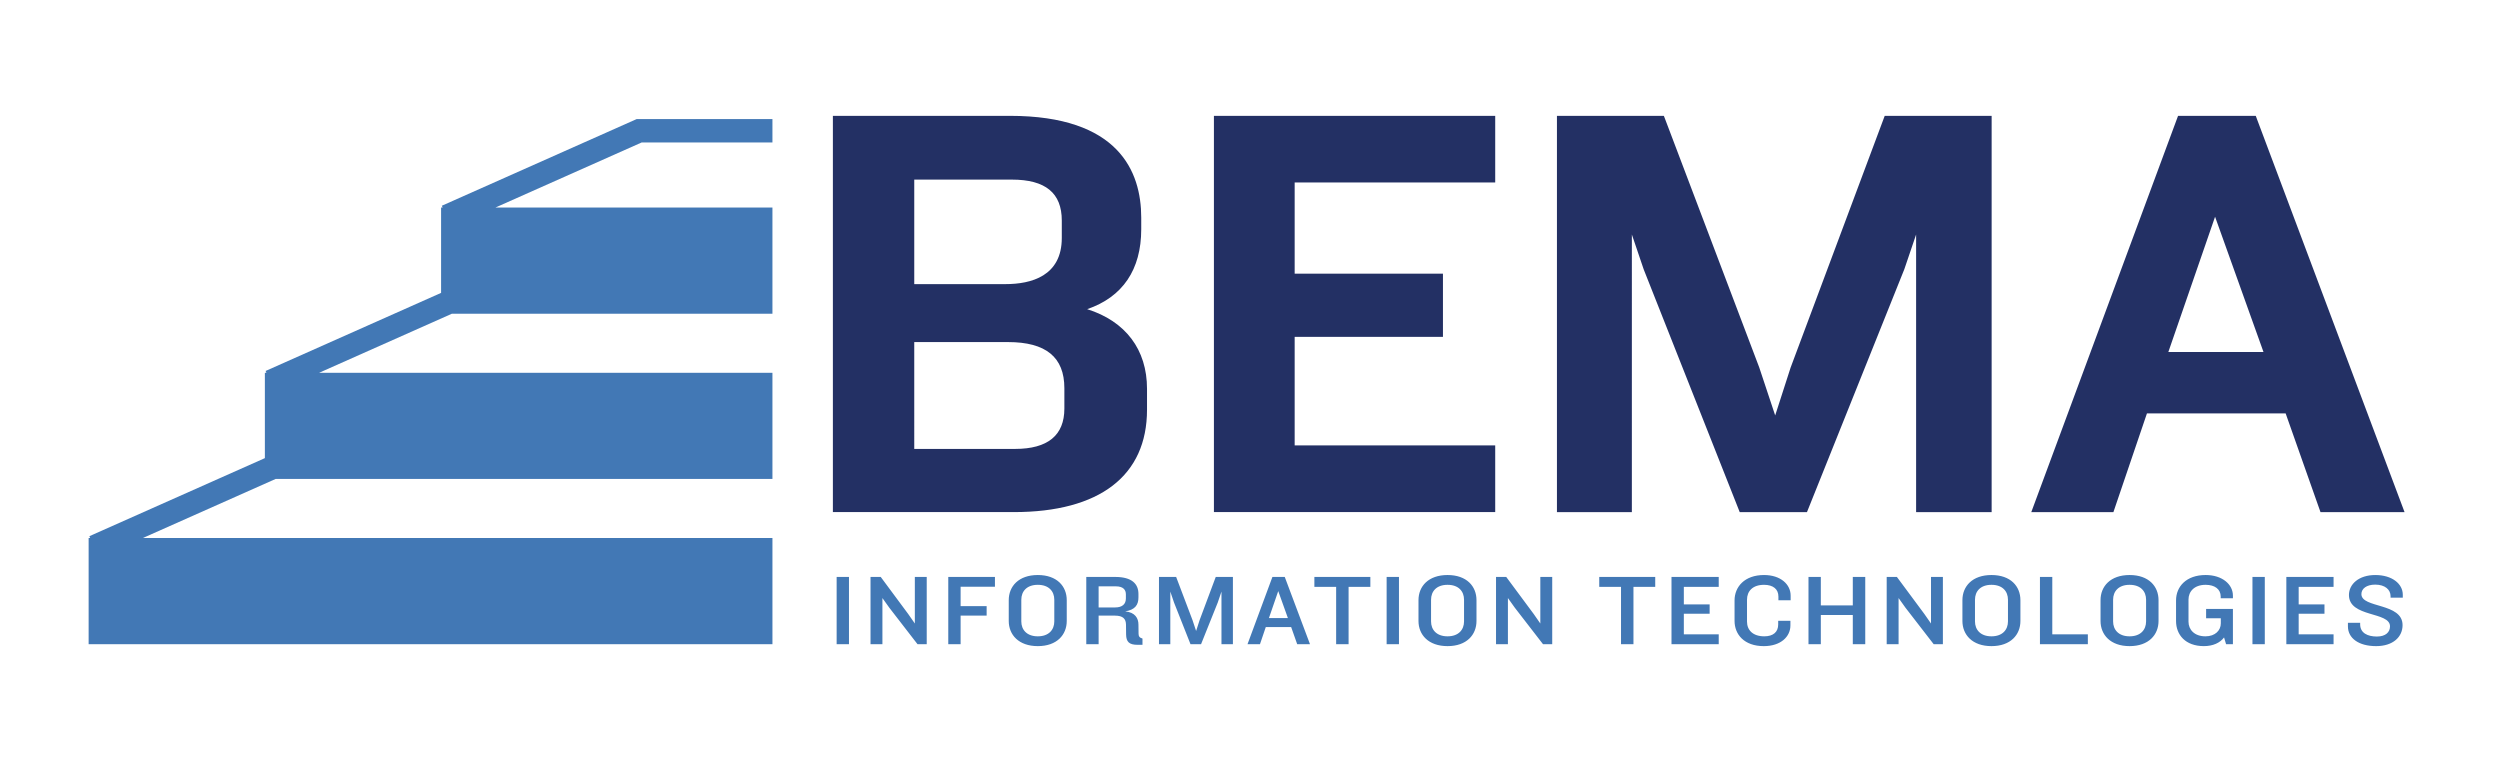
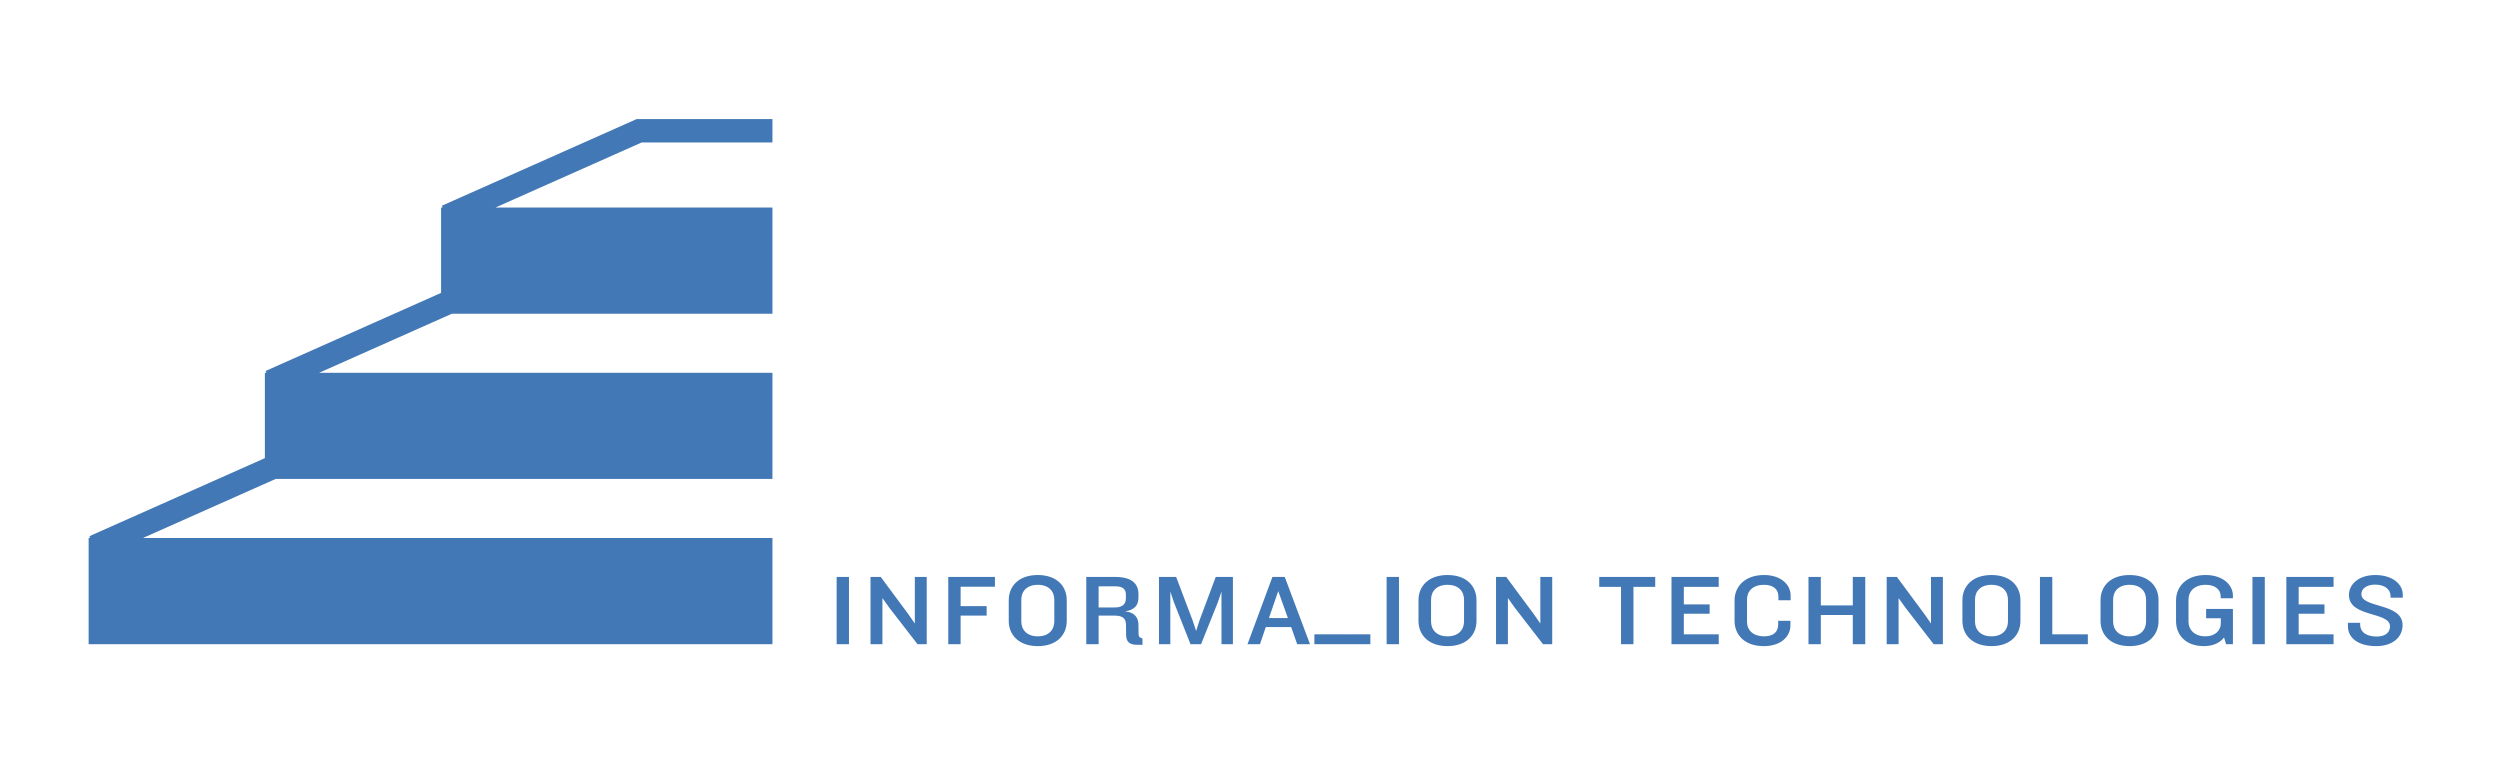
<svg xmlns="http://www.w3.org/2000/svg" xml:space="preserve" version="1.0" viewBox="0 0 607.317 184.146">
-   <path fill="#4278B5" d="M203.242 156.495v-16.341h2.998v16.341h-2.998zm19.65 0-6.868-8.882-1.662-2.331v11.213h-2.889v-16.341h2.48l6.677 9.005 1.608 2.306v-11.311h2.889v16.341h-2.235zm10.467-13.961v4.711h6.323v2.307h-6.323v6.943h-2.998v-16.341h11.337v2.38h-8.339zm18.752 14.427c-4.66 0-7.059-2.772-7.059-6.109v-5.054c0-3.362 2.398-6.11 7.059-6.11 4.66 0 7.031 2.748 7.031 6.11v5.054c0 3.336-2.371 6.109-7.031 6.109zm4.006-11.262c0-2.062-1.335-3.632-4.006-3.632-2.671 0-4.006 1.57-4.006 3.632v5.251c0 2.036 1.335 3.631 4.006 3.631 2.67 0 4.006-1.595 4.006-3.631v-5.251zm20.224 10.944c-2.044 0-2.753-.736-2.78-2.503l-.027-2.404c-.027-1.374-.681-2.184-2.698-2.184h-3.951v6.943h-2.998v-16.341h7.031c4.061 0 5.642 1.692 5.642 4.146v.81c0 1.815-.791 3.018-3.216 3.41 2.398.221 3.216 1.669 3.216 3.215l.027 2.208c0 .638.245.981.953 1.178v1.521h-1.199zm-2.835-12.269c0-1.055-.6-1.938-2.452-1.938h-4.17v5.128h4.006c1.744 0 2.616-.81 2.616-2.184v-1.006zm23.222 12.121v-12.783l-.899 2.649-4.061 10.134h-2.562l-4.006-10.134-.899-2.649v12.783h-2.753v-16.341h4.17l3.979 10.501.872 2.626.845-2.626 3.925-10.501h4.17v16.341h-2.781zm18.398 0-1.472-4.171h-6.159l-1.417 4.171h-3.025l6.05-16.341h2.998l6.132 16.341h-3.107zm-4.606-12.906-2.262 6.552h4.605l-2.343-6.552zm17.089-1.03v13.937h-3.024v-13.937h-5.287v-2.404h13.599v2.404h-5.288zm9.241 13.936v-16.341h2.998v16.341h-2.998zm14.799.466c-4.66 0-7.059-2.772-7.059-6.109v-5.054c0-3.362 2.398-6.11 7.059-6.11s7.031 2.748 7.031 6.11v5.054c.001 3.336-2.37 6.109-7.031 6.109zm4.006-11.262c0-2.062-1.335-3.632-4.006-3.632s-4.006 1.57-4.006 3.632v5.251c0 2.036 1.335 3.631 4.006 3.631s4.006-1.595 4.006-3.631v-5.251zm19.188 10.796-6.867-8.882-1.663-2.331v11.213h-2.889v-16.341h2.48l6.677 9.005 1.607 2.306v-11.311h2.889v16.341h-2.234zm21.969-13.936v13.937h-3.024v-13.937H388.5v-2.404h13.599v2.404h-5.287zm9.24 13.936v-16.341h11.474v2.404h-8.476v4.27h6.268v2.257h-6.268v5.006h8.476v2.404h-11.474zm25.973-10.673v-.908c0-1.791-1.28-2.847-3.488-2.847-2.752 0-4.142 1.521-4.142 3.632v5.3c0 2.061 1.417 3.582 4.196 3.582 2.208 0 3.38-1.079 3.38-2.87v-.908h2.97v1.129c0 2.748-2.37 5.029-6.458 5.029-4.77 0-7.113-2.846-7.113-6.134v-4.956c0-3.313 2.426-6.184 7.167-6.184 4.007 0 6.459 2.258 6.459 5.006v1.129h-2.971zm18.071 10.673v-7.091h-7.767v7.091h-2.998v-16.341h2.998v6.919h7.767v-6.919h3.025v16.341h-3.025zm19.651 0-6.867-8.882-1.663-2.331v11.213h-2.889v-16.341h2.48l6.677 9.005 1.607 2.306v-11.311h2.889v16.341h-2.234zm14.037.466c-4.66 0-7.059-2.772-7.059-6.109v-5.054c0-3.362 2.398-6.11 7.059-6.11s7.031 2.748 7.031 6.11v5.054c0 3.336-2.371 6.109-7.031 6.109zm4.006-11.262c0-2.062-1.335-3.632-4.006-3.632s-4.006 1.57-4.006 3.632v5.251c0 2.036 1.335 3.631 4.006 3.631s4.006-1.595 4.006-3.631v-5.251zm7.769 10.796v-16.341h2.998v13.937h8.639v2.404h-11.637zm21.777.466c-4.66 0-7.059-2.772-7.059-6.109v-5.054c0-3.362 2.398-6.11 7.059-6.11s7.031 2.748 7.031 6.11v5.054c0 3.336-2.371 6.109-7.031 6.109zm4.006-11.262c0-2.062-1.335-3.632-4.006-3.632s-4.006 1.57-4.006 3.632v5.251c0 2.036 1.335 3.631 4.006 3.631s4.006-1.595 4.006-3.631v-5.251zm14.472-3.632c-2.807 0-4.169 1.669-4.169 3.583v5.373c0 1.914 1.417 3.558 4.114 3.558 2.398 0 3.734-1.472 3.734-3.141v-1.251h-3.57v-2.258h6.513v8.563h-1.662l-.49-1.644c-.981 1.324-2.698 2.109-4.905 2.109-4.524 0-6.759-2.797-6.759-6.085v-5.029c0-3.313 2.453-6.159 7.194-6.159 4.007 0 6.622 2.258 6.622 5.006v.638h-2.97v-.417c.001-1.79-1.444-2.846-3.652-2.846zm11.367 14.428v-16.341h2.998v16.341h-2.998zm8.231 0v-16.341h11.474v2.404h-8.476v4.27h6.268v2.257h-6.268v5.006h8.476v2.404h-11.474zm21.804.466c-4.306 0-6.841-1.987-6.841-4.784v-.883h2.971v.367c0 2.11 1.799 2.969 4.061 2.969 2.153 0 3.188-1.079 3.188-2.478 0-3.632-9.974-2.11-9.974-7.606 0-2.625 2.37-4.858 6.404-4.858 4.114 0 6.677 2.159 6.677 4.785v.711h-2.971v-.368c0-1.57-1.336-2.797-3.733-2.797-2.099 0-3.353.981-3.353 2.307 0 3.46 10.002 2.061 10.002 7.532 0 2.871-2.316 5.103-6.431 5.103zM187.646 34.608v-5.684h-32.979l-47.334 21.058.2.441h-.381v20.726L64.52 90.117l.2.442h-.377v20.731l-42.635 18.965.199.441h-.377v25.796h166.116v-25.796H34.711l32.236-14.342h120.699V90.559H77.524l32.236-14.34h77.886V50.423h-67.31l35.541-15.815z" />
-   <path fill="#233064" d="M264.104 75.104c8.614-2.952 13.132-9.58 13.132-19.415V52.87c0-11.278-5.531-24.728-31.893-24.728H202.33v96.261h43.947c20.875 0 32.364-8.84 32.364-24.871v-5.077c0-9.556-5.226-16.412-14.537-19.351zm-19.858-6.084h-22.149V43.631h23.712c8.162 0 12.129 3.248 12.129 9.944v4.231c.001 9.27-7.445 11.214-13.692 11.214zm-22.149 14.078h22.774c9.216 0 13.693 3.668 13.693 11.214v4.937c0 6.503-4.024 9.804-11.975 9.804h-24.493V83.098zm141.13-38.765V28.142h-68.334v96.261h68.334v-16.199h-48.718V81.828h36.023V66.482h-36.023V44.333zm94.62-16.191-22.862 61.16-3.745 11.619-3.881-11.681-22.868-60.335-.294-.763h-25.973v96.261h18.199V56.966l2.872 8.465 23.328 58.972h16.338l23.66-59.027 2.853-8.406v67.433h18.349V28.142zm90.425.771-.286-.771h-18.878l-35.653 96.261h19.948l8.146-23.973h33.697l8.464 23.973h20.419l-35.857-95.49zm1.591 56.598h-23.117l11.353-32.859 11.764 32.859z" />
+   <path fill="#4278B5" d="M203.242 156.495v-16.341h2.998v16.341h-2.998zm19.65 0-6.868-8.882-1.662-2.331v11.213h-2.889v-16.341h2.48l6.677 9.005 1.608 2.306v-11.311h2.889v16.341h-2.235zm10.467-13.961v4.711h6.323v2.307h-6.323v6.943h-2.998v-16.341h11.337v2.38h-8.339zm18.752 14.427c-4.66 0-7.059-2.772-7.059-6.109v-5.054c0-3.362 2.398-6.11 7.059-6.11 4.66 0 7.031 2.748 7.031 6.11v5.054c0 3.336-2.371 6.109-7.031 6.109zm4.006-11.262c0-2.062-1.335-3.632-4.006-3.632-2.671 0-4.006 1.57-4.006 3.632v5.251c0 2.036 1.335 3.631 4.006 3.631 2.67 0 4.006-1.595 4.006-3.631v-5.251zm20.224 10.944c-2.044 0-2.753-.736-2.78-2.503l-.027-2.404c-.027-1.374-.681-2.184-2.698-2.184h-3.951v6.943h-2.998v-16.341h7.031c4.061 0 5.642 1.692 5.642 4.146v.81c0 1.815-.791 3.018-3.216 3.41 2.398.221 3.216 1.669 3.216 3.215l.027 2.208c0 .638.245.981.953 1.178v1.521h-1.199zm-2.835-12.269c0-1.055-.6-1.938-2.452-1.938h-4.17v5.128h4.006c1.744 0 2.616-.81 2.616-2.184v-1.006zm23.222 12.121v-12.783l-.899 2.649-4.061 10.134h-2.562l-4.006-10.134-.899-2.649v12.783h-2.753v-16.341h4.17l3.979 10.501.872 2.626.845-2.626 3.925-10.501h4.17v16.341h-2.781zm18.398 0-1.472-4.171h-6.159l-1.417 4.171h-3.025l6.05-16.341h2.998l6.132 16.341h-3.107zm-4.606-12.906-2.262 6.552h4.605l-2.343-6.552zm17.089-1.03v13.937h-3.024h-5.287v-2.404h13.599v2.404h-5.288zm9.241 13.936v-16.341h2.998v16.341h-2.998zm14.799.466c-4.66 0-7.059-2.772-7.059-6.109v-5.054c0-3.362 2.398-6.11 7.059-6.11s7.031 2.748 7.031 6.11v5.054c.001 3.336-2.37 6.109-7.031 6.109zm4.006-11.262c0-2.062-1.335-3.632-4.006-3.632s-4.006 1.57-4.006 3.632v5.251c0 2.036 1.335 3.631 4.006 3.631s4.006-1.595 4.006-3.631v-5.251zm19.188 10.796-6.867-8.882-1.663-2.331v11.213h-2.889v-16.341h2.48l6.677 9.005 1.607 2.306v-11.311h2.889v16.341h-2.234zm21.969-13.936v13.937h-3.024v-13.937H388.5v-2.404h13.599v2.404h-5.287zm9.24 13.936v-16.341h11.474v2.404h-8.476v4.27h6.268v2.257h-6.268v5.006h8.476v2.404h-11.474zm25.973-10.673v-.908c0-1.791-1.28-2.847-3.488-2.847-2.752 0-4.142 1.521-4.142 3.632v5.3c0 2.061 1.417 3.582 4.196 3.582 2.208 0 3.38-1.079 3.38-2.87v-.908h2.97v1.129c0 2.748-2.37 5.029-6.458 5.029-4.77 0-7.113-2.846-7.113-6.134v-4.956c0-3.313 2.426-6.184 7.167-6.184 4.007 0 6.459 2.258 6.459 5.006v1.129h-2.971zm18.071 10.673v-7.091h-7.767v7.091h-2.998v-16.341h2.998v6.919h7.767v-6.919h3.025v16.341h-3.025zm19.651 0-6.867-8.882-1.663-2.331v11.213h-2.889v-16.341h2.48l6.677 9.005 1.607 2.306v-11.311h2.889v16.341h-2.234zm14.037.466c-4.66 0-7.059-2.772-7.059-6.109v-5.054c0-3.362 2.398-6.11 7.059-6.11s7.031 2.748 7.031 6.11v5.054c0 3.336-2.371 6.109-7.031 6.109zm4.006-11.262c0-2.062-1.335-3.632-4.006-3.632s-4.006 1.57-4.006 3.632v5.251c0 2.036 1.335 3.631 4.006 3.631s4.006-1.595 4.006-3.631v-5.251zm7.769 10.796v-16.341h2.998v13.937h8.639v2.404h-11.637zm21.777.466c-4.66 0-7.059-2.772-7.059-6.109v-5.054c0-3.362 2.398-6.11 7.059-6.11s7.031 2.748 7.031 6.11v5.054c0 3.336-2.371 6.109-7.031 6.109zm4.006-11.262c0-2.062-1.335-3.632-4.006-3.632s-4.006 1.57-4.006 3.632v5.251c0 2.036 1.335 3.631 4.006 3.631s4.006-1.595 4.006-3.631v-5.251zm14.472-3.632c-2.807 0-4.169 1.669-4.169 3.583v5.373c0 1.914 1.417 3.558 4.114 3.558 2.398 0 3.734-1.472 3.734-3.141v-1.251h-3.57v-2.258h6.513v8.563h-1.662l-.49-1.644c-.981 1.324-2.698 2.109-4.905 2.109-4.524 0-6.759-2.797-6.759-6.085v-5.029c0-3.313 2.453-6.159 7.194-6.159 4.007 0 6.622 2.258 6.622 5.006v.638h-2.97v-.417c.001-1.79-1.444-2.846-3.652-2.846zm11.367 14.428v-16.341h2.998v16.341h-2.998zm8.231 0v-16.341h11.474v2.404h-8.476v4.27h6.268v2.257h-6.268v5.006h8.476v2.404h-11.474zm21.804.466c-4.306 0-6.841-1.987-6.841-4.784v-.883h2.971v.367c0 2.11 1.799 2.969 4.061 2.969 2.153 0 3.188-1.079 3.188-2.478 0-3.632-9.974-2.11-9.974-7.606 0-2.625 2.37-4.858 6.404-4.858 4.114 0 6.677 2.159 6.677 4.785v.711h-2.971v-.368c0-1.57-1.336-2.797-3.733-2.797-2.099 0-3.353.981-3.353 2.307 0 3.46 10.002 2.061 10.002 7.532 0 2.871-2.316 5.103-6.431 5.103zM187.646 34.608v-5.684h-32.979l-47.334 21.058.2.441h-.381v20.726L64.52 90.117l.2.442h-.377v20.731l-42.635 18.965.199.441h-.377v25.796h166.116v-25.796H34.711l32.236-14.342h120.699V90.559H77.524l32.236-14.34h77.886V50.423h-67.31l35.541-15.815z" />
</svg>